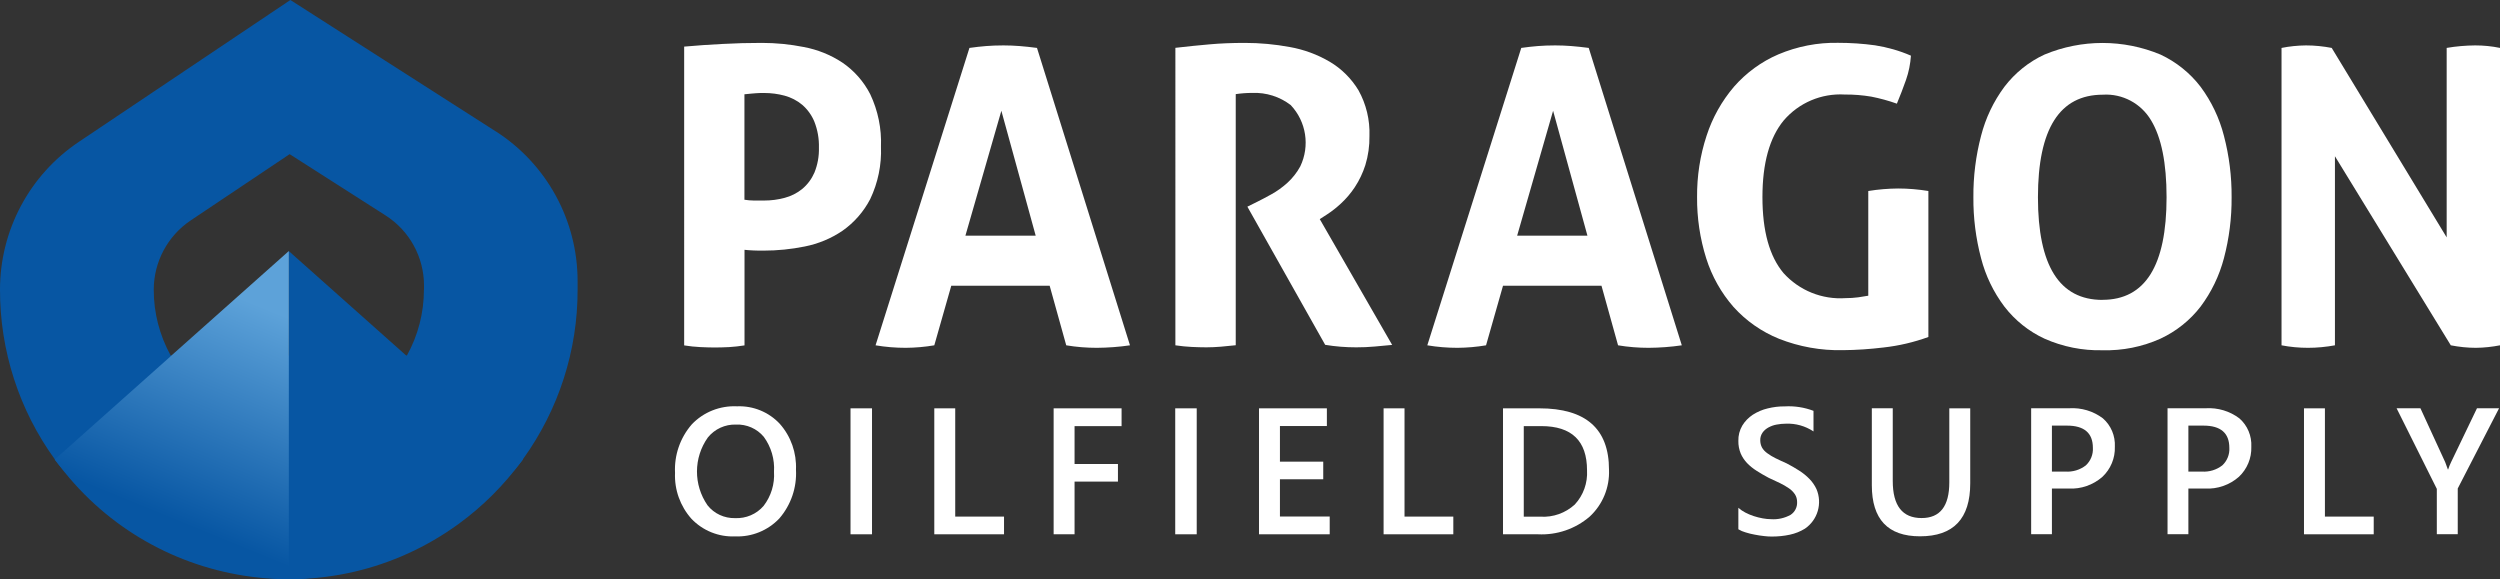
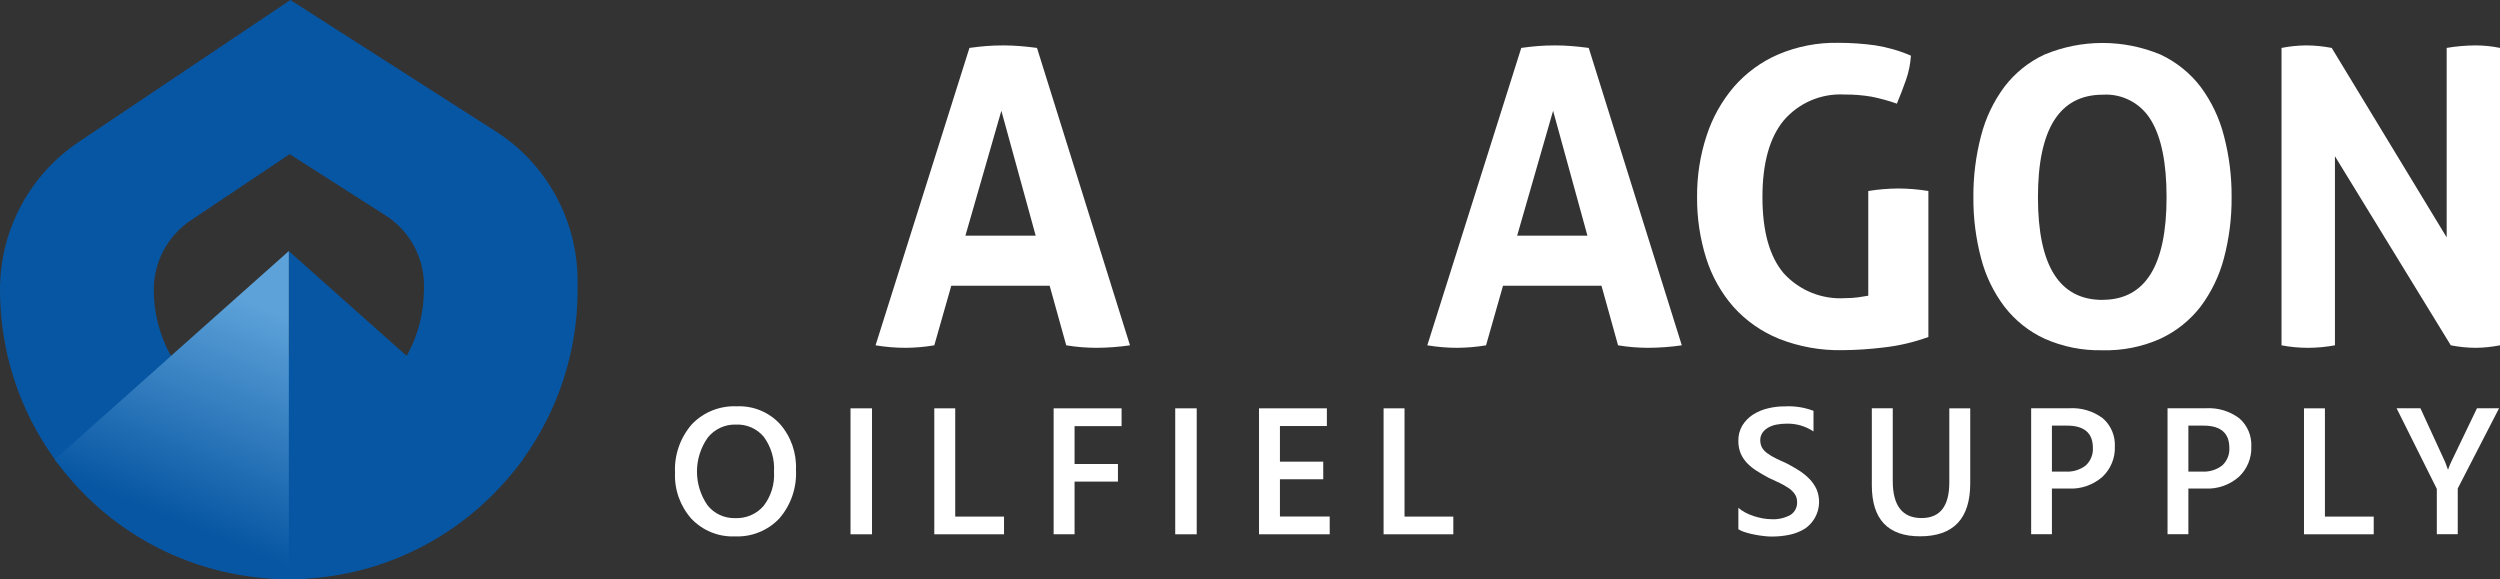
<svg xmlns="http://www.w3.org/2000/svg" id="Layer_2" viewBox="0 0 309.43 71.7">
  <rect x="0" y="0" width="309.43" height="71.7" fill="#333333" stroke="none" />
  <defs>
    <style>      .cls-1 {        fill: none;      }      .cls-2 {        fill: url(#linear-gradient);      }      .cls-3 {        fill: #0756a3;      }      .cls-4 {        fill: #fff;      }      .cls-5 {        clip-path: url(#clippath);      }    </style>
    <clipPath id="clippath">
      <path class="cls-1" d="M21.13,44.09l-14.36,12.79.12.16c1.22,1.59,11.54,14.28,28.86,14.65V31.07l-14.62,13.01Z" />
    </clipPath>
    <linearGradient id="linear-gradient" x1="-534.58" y1="419.39" x2="-533.77" y2="419.48" gradientTransform="translate(29510.8 -13792.8) rotate(-60.69) scale(49.61 -45.16)" gradientUnits="userSpaceOnUse">
      <stop offset="0" stop-color="#0756a3" />
      <stop offset=".71" stop-color="#5da2d9" />
      <stop offset="1" stop-color="#5da2d9" />
    </linearGradient>
  </defs>
  <g id="Layer_1-2" data-name="Layer_1">
    <g id="Group_17">
      <g id="Group_8">
-         <path id="Path_1" class="cls-4" d="M84.67,5.77c1.57-.14,3.16-.25,4.76-.33,1.6-.09,3.23-.13,4.86-.13,1.75,0,3.49.17,5.2.51,1.7.32,3.32.97,4.76,1.92,1.46.99,2.65,2.34,3.46,3.92.96,2.03,1.42,4.26,1.33,6.5.09,2.24-.37,4.46-1.33,6.48-.81,1.56-1.99,2.91-3.43,3.92-1.41.96-3.01,1.62-4.68,1.95-1.68.34-3.39.51-5.1.51-.44,0-.86,0-1.25-.02s-.76-.04-1.1-.08v11.83c-.63.1-1.26.17-1.89.21-.62.03-1.21.05-1.79.05-.55,0-1.14-.02-1.79-.05s-1.32-.1-2-.21V5.77ZM92.14,24.72c.38.06.77.1,1.15.1h1.31c.85,0,1.69-.11,2.51-.33.8-.21,1.54-.58,2.18-1.1.66-.55,1.17-1.24,1.51-2.02.4-.98.59-2.04.56-3.1.03-1.09-.16-2.18-.56-3.2-.33-.81-.85-1.53-1.51-2.1-.63-.53-1.38-.91-2.18-1.13-.82-.22-1.66-.33-2.51-.33-.38,0-.72,0-1.05.03s-.79.06-1.41.13v13.06Z" />
        <path id="Path_2" class="cls-4" d="M120,5.93c.72-.1,1.4-.18,2.05-.23s1.37-.08,2.15-.08c.68,0,1.35.03,2,.08s1.37.13,2.15.23l11.51,36.81c-1.36.2-2.73.3-4.1.31-1.27,0-2.54-.1-3.79-.31l-2.05-7.37h-12.18l-2.1,7.37c-1.17.2-2.35.3-3.53.31-1.25,0-2.5-.1-3.74-.31l11.62-36.81ZM128.19,29.17l-4.25-15.46-4.45,15.46h8.7Z" />
-         <path id="Path_3" class="cls-4" d="M145.48,5.92c1.5-.17,2.91-.32,4.22-.43,1.31-.12,2.77-.18,4.38-.18,1.86,0,3.72.17,5.56.51,1.74.31,3.41.92,4.94,1.82,1.46.86,2.68,2.08,3.56,3.53.96,1.72,1.43,3.68,1.36,5.66.02,1.22-.15,2.44-.51,3.61-.31.97-.75,1.89-1.31,2.74-.49.74-1.07,1.42-1.72,2.02-.54.5-1.12.96-1.74,1.36l-.87.56,8.96,15.57c-.68.07-1.4.13-2.15.2-.75.07-1.52.1-2.3.1-1.29,0-2.57-.1-3.84-.31l-9.63-17.1,1.23-.61c.48-.24,1.06-.54,1.74-.92.71-.39,1.37-.87,1.97-1.41.65-.59,1.19-1.28,1.61-2.05,1.21-2.53.74-5.54-1.18-7.58-1.36-1.05-3.05-1.58-4.76-1.51-.69,0-1.37.05-2.05.15v31.08c-.62.07-1.23.13-1.84.18-.61.05-1.21.08-1.79.08-.58,0-1.2-.02-1.84-.05s-1.31-.1-2-.2V5.92Z" />
        <path id="Path_4" class="cls-4" d="M188.29,5.93c.72-.1,1.4-.18,2.05-.23.65-.05,1.37-.08,2.15-.08.68,0,1.35.03,2,.08s1.37.13,2.15.23l11.52,36.81c-1.36.2-2.73.3-4.1.31-1.27,0-2.54-.1-3.79-.31l-2.05-7.37h-12.19l-2.1,7.37c-1.17.2-2.35.3-3.53.31-1.25,0-2.5-.1-3.74-.31l11.63-36.81ZM196.48,29.17l-4.25-15.46-4.45,15.46h8.7Z" />
        <path id="Path_5" class="cls-4" d="M231.25,23.64c1.22-.2,2.45-.3,3.69-.31,1.25,0,2.5.11,3.74.31v18.07c-1.79.65-3.66,1.09-5.56,1.3-1.67.2-3.36.32-5.04.33-2.7.06-5.38-.42-7.89-1.41-2.15-.87-4.08-2.22-5.63-3.94-1.53-1.75-2.68-3.8-3.38-6.02-.77-2.45-1.15-5.01-1.13-7.58-.02-2.58.37-5.15,1.18-7.6.72-2.23,1.88-4.29,3.4-6.07,1.51-1.72,3.38-3.09,5.48-3.99,2.34-.99,4.86-1.48,7.4-1.43,1.53,0,3.06.1,4.58.31,1.52.24,3.01.66,4.43,1.28-.07,1.02-.27,2.03-.61,3-.34.97-.72,1.95-1.13,2.94-1.04-.37-2.1-.66-3.17-.87-1.08-.18-2.18-.27-3.28-.26-2.88-.17-5.67,1.01-7.55,3.2-1.76,2.13-2.64,5.3-2.64,9.5,0,4.2.87,7.33,2.61,9.4,1.95,2.16,4.78,3.3,7.68,3.1.52,0,1.04-.03,1.56-.1.46-.07.88-.13,1.25-.2v-12.97Z" />
        <path id="Path_6" class="cls-4" d="M260.23,43.35c-2.47.06-4.92-.43-7.17-1.43-1.95-.9-3.65-2.26-4.97-3.97-1.35-1.79-2.33-3.82-2.89-5.99-.65-2.46-.97-5-.95-7.55-.02-2.56.3-5.12.95-7.6.56-2.19,1.54-4.25,2.89-6.07,1.31-1.71,3.01-3.09,4.97-3.99,4.59-1.91,9.75-1.91,14.34,0,1.95.91,3.66,2.28,4.97,3.99,1.35,1.82,2.33,3.88,2.89,6.07.65,2.48.97,5.04.95,7.6.02,2.55-.3,5.09-.95,7.55-.57,2.17-1.55,4.2-2.89,5.99-1.31,1.7-3.02,3.06-4.97,3.97-2.25,1.01-4.7,1.5-7.17,1.43M260.23,37.11c5.29,0,7.93-4.23,7.93-12.7,0-4.23-.64-7.41-1.92-9.52-1.24-2.09-3.54-3.32-5.96-3.17-5.36,0-8.04,4.23-8.04,12.7,0,8.47,2.66,12.7,7.99,12.7" />
        <path id="Path_7" class="cls-4" d="M282.4,5.93c.99-.2,2.01-.3,3.02-.31,1.07,0,2.13.11,3.18.31l14.23,23.45V5.93c1.17-.2,2.35-.3,3.53-.31,1.03,0,2.06.1,3.07.31v36.81c-.98.19-1.97.3-2.97.31-1.05,0-2.09-.11-3.12-.31l-14.34-23.4v23.4c-1.1.2-2.21.31-3.33.31-1.1,0-2.2-.1-3.28-.31V5.93Z" />
        <path id="Path_8" class="cls-4" d="M90.98,66.39c-2.03.09-4-.71-5.4-2.18-1.39-1.56-2.12-3.6-2.03-5.68-.11-2.19.63-4.34,2.07-6,1.45-1.53,3.5-2.34,5.61-2.24,2-.08,3.93.71,5.29,2.17,1.38,1.56,2.09,3.6,2,5.68.12,2.2-.62,4.36-2.06,6.03-1.42,1.5-3.42,2.31-5.49,2.22M91.09,52.55c-1.35-.04-2.63.55-3.48,1.6-1.78,2.51-1.79,5.86-.04,8.39.82,1.04,2.09,1.62,3.41,1.59,1.35.06,2.65-.49,3.53-1.51.93-1.21,1.39-2.71,1.29-4.23.1-1.54-.35-3.07-1.26-4.32-.85-1.02-2.13-1.58-3.46-1.52" />
        <rect id="Rectangle_2" class="cls-4" x="105.27" y="50.54" width="2.66" height="15.59" />
        <path id="Path_9" class="cls-4" d="M124.27,66.13h-8.63v-15.59h2.59v13.4h6.04v2.19Z" />
        <path id="Path_10" class="cls-4" d="M138.83,52.74h-5.83v4.69h5.37v2.18h-5.37v6.52h-2.59v-15.59h8.41v2.19Z" />
        <rect id="Rectangle_3" class="cls-4" x="145.46" y="50.54" width="2.66" height="15.59" />
        <path id="Path_11" class="cls-4" d="M164.58,66.13h-8.75v-15.59h8.4v2.19h-5.81v4.41h5.36v2.18h-5.36v4.61h6.16v2.19Z" />
        <path id="Path_12" class="cls-4" d="M179.88,66.13h-8.63v-15.59h2.59v13.4h6.04v2.19Z" />
-         <path id="Path_13" class="cls-4" d="M186.03,66.13v-15.59h4.5c5.75,0,8.62,2.53,8.62,7.6.09,2.19-.78,4.31-2.39,5.8-1.78,1.53-4.07,2.31-6.41,2.19h-4.32ZM188.6,52.74v11.21h2.07c1.56.1,3.09-.45,4.24-1.5,1.07-1.15,1.61-2.68,1.52-4.24,0-3.64-1.89-5.47-5.66-5.47h-2.16Z" />
        <path id="Path_14" class="cls-4" d="M215.16,65.51v-2.66c.26.23.55.43.86.59.34.18.69.32,1.05.44.36.12.73.21,1.11.28.34.06.68.1,1.02.1.85.06,1.69-.13,2.43-.54.53-.35.83-.95.8-1.58,0-.34-.08-.67-.27-.96-.2-.29-.45-.55-.74-.74-.36-.25-.73-.46-1.12-.65-.43-.21-.89-.42-1.39-.65-.53-.28-1.02-.57-1.48-.86-.43-.27-.83-.59-1.19-.96-.33-.35-.6-.75-.79-1.19-.2-.49-.3-1.02-.29-1.55-.02-.67.15-1.33.49-1.91.33-.54.77-.99,1.3-1.34.57-.36,1.19-.63,1.84-.78.69-.17,1.4-.26,2.11-.25,1.21-.07,2.43.12,3.56.55v2.55c-1.01-.67-2.2-1.01-3.41-.96-.38,0-.77.04-1.15.11-.36.06-.7.19-1.02.36-.29.16-.54.37-.73.64-.19.28-.29.61-.28.95,0,.31.07.62.22.9.16.27.38.51.64.69.32.24.66.44,1.02.62.4.2.87.41,1.4.65.54.28,1.06.58,1.54.89.46.29.89.64,1.27,1.03.36.37.65.79.87,1.26.75,1.77.15,3.82-1.44,4.9-.57.35-1.2.6-1.86.74-.73.16-1.48.23-2.23.23-.32,0-.64-.02-.96-.06-.38-.04-.77-.1-1.17-.18-.38-.07-.76-.16-1.13-.28-.3-.08-.59-.21-.86-.37" />
        <path id="Path_15" class="cls-4" d="M243.86,59.82c0,4.38-2.07,6.56-6.22,6.56-3.97,0-5.96-2.11-5.96-6.32v-9.53h2.59v9c0,3.06,1.19,4.59,3.57,4.59,2.29,0,3.43-1.47,3.43-4.42v-9.16h2.59v9.28Z" />
        <path id="Path_16" class="cls-4" d="M253.97,60.47v5.65h-2.57v-15.59h4.72c1.49-.09,2.97.35,4.16,1.25,1.01.88,1.55,2.18,1.48,3.52.05,1.4-.52,2.76-1.54,3.72-1.15,1.01-2.65,1.53-4.17,1.45h-2.07ZM253.97,52.67v5.7h1.67c.91.06,1.81-.21,2.53-.77.6-.56.92-1.36.87-2.17,0-1.83-1.07-2.75-3.2-2.75h-1.88Z" />
        <path id="Path_17" class="cls-4" d="M270.86,60.47v5.65h-2.58v-15.59h4.73c1.49-.09,2.97.35,4.16,1.25,1.01.88,1.55,2.18,1.48,3.52.05,1.4-.52,2.76-1.54,3.72-1.15,1.01-2.65,1.53-4.17,1.45h-2.07ZM270.86,52.67v5.7h1.67c.91.06,1.81-.21,2.53-.77.6-.56.92-1.36.87-2.17,0-1.83-1.07-2.75-3.2-2.75h-1.88Z" />
        <path id="Path_18" class="cls-4" d="M293.8,66.13h-8.63v-15.59h2.59v13.4h6.04v2.19Z" />
        <path id="Path_19" class="cls-4" d="M309.31,50.54l-5.11,9.92v5.66h-2.59v-5.61l-4.98-9.98h2.95l3.07,6.68c.04.08.15.38.33.9h.03c.1-.31.22-.61.36-.9l3.21-6.68h2.74Z" />
      </g>
      <g id="Group_9">
        <path id="Path_20" class="cls-3" d="M61.34,16.25L35.94,0,9.74,17.57C3.65,21.66,0,28.51,0,35.85c-.01,7.53,2.35,14.88,6.77,20.98,0,0,.04.06.12.17,11.6,15.94,33.93,19.45,49.87,7.85,3.01-2.19,5.66-4.84,7.85-7.85.08-.11.12-.17.12-.17,4.41-6.11,6.78-13.45,6.76-20.98v-1.06c0-7.51-3.82-14.5-10.14-18.54M52.47,35.85c0,2.86-.72,5.66-2.11,8.16h-29.23c-1.38-2.5-2.11-5.3-2.1-8.16,0-3.43,1.71-6.64,4.56-8.56l12.26-8.21,11.88,7.59c2.96,1.89,4.75,5.16,4.75,8.68v.5Z" />
        <path id="Path_21" class="cls-3" d="M64.72,56.88s-.04.06-.12.16c-1.22,1.58-11.54,14.28-28.86,14.66V31.07l14.62,13.01,14.36,12.79Z" />
        <g class="cls-5">
          <g id="Group_6">
            <path id="Path_23" class="cls-2" d="M-10.58,61.97L13.71,18.7l39.38,22.1-24.28,43.26L-10.58,61.97Z" />
          </g>
        </g>
      </g>
    </g>
  </g>
</svg>